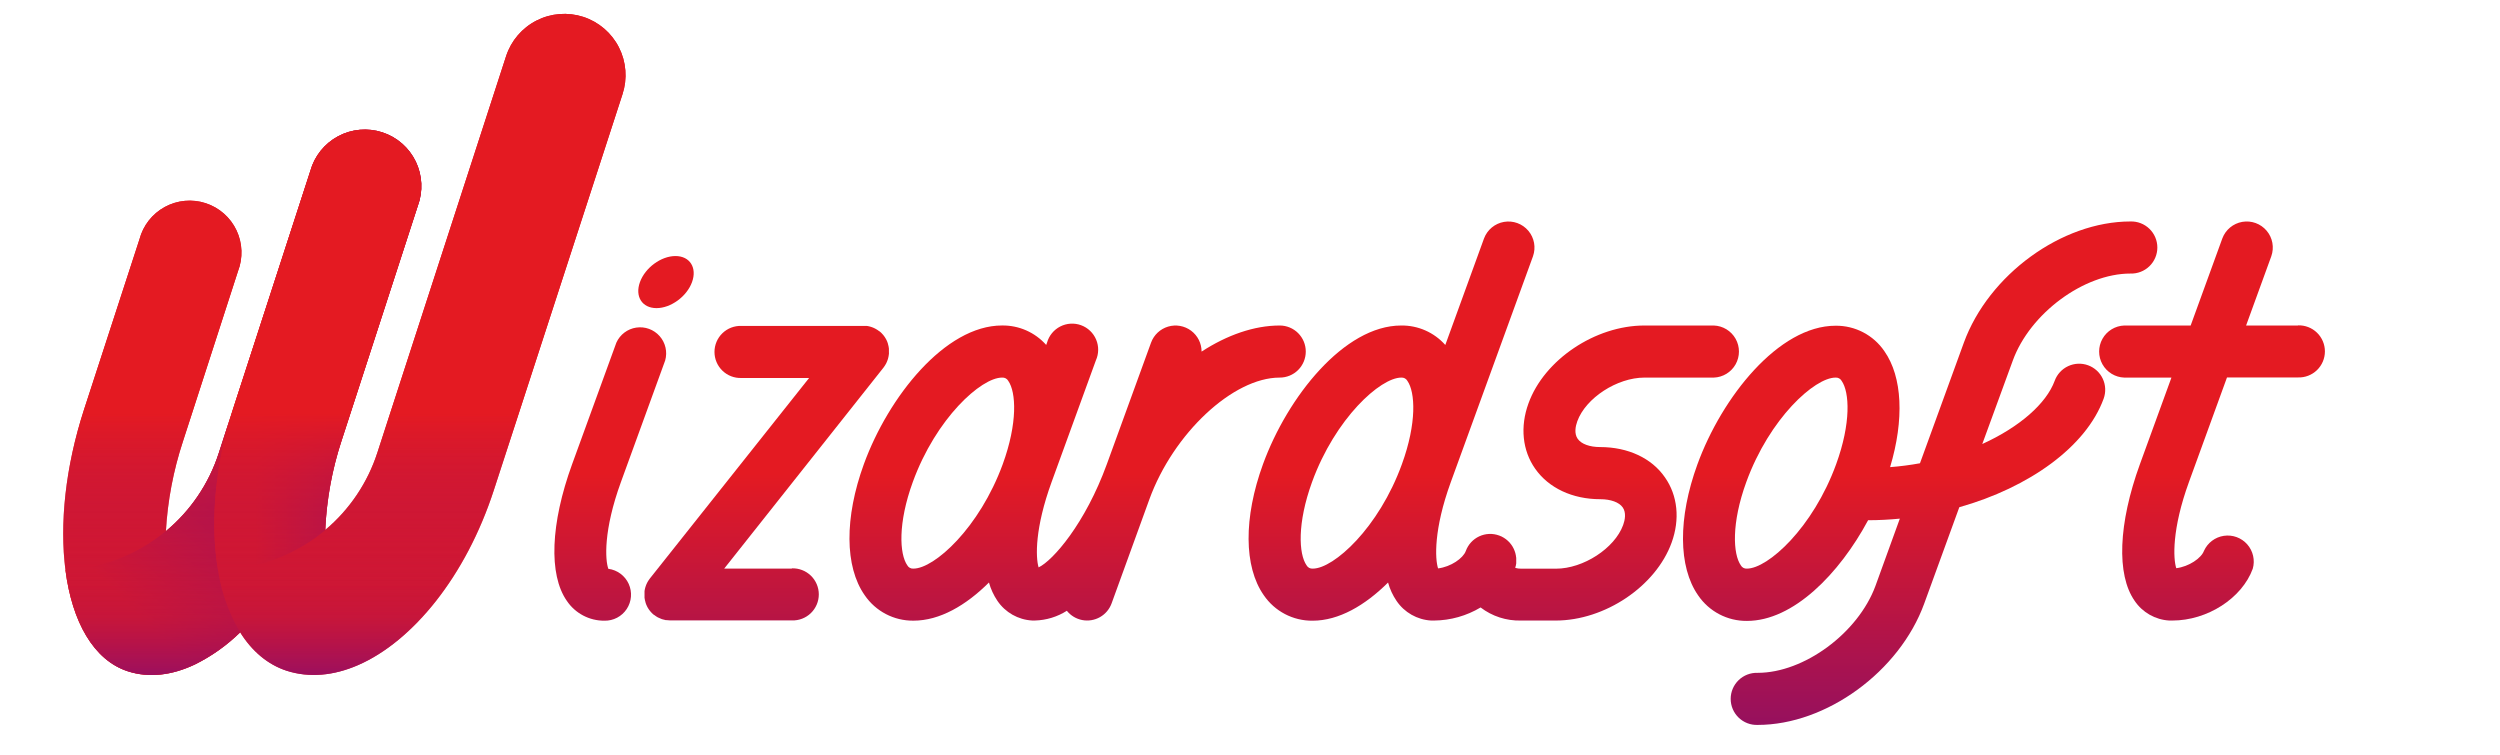
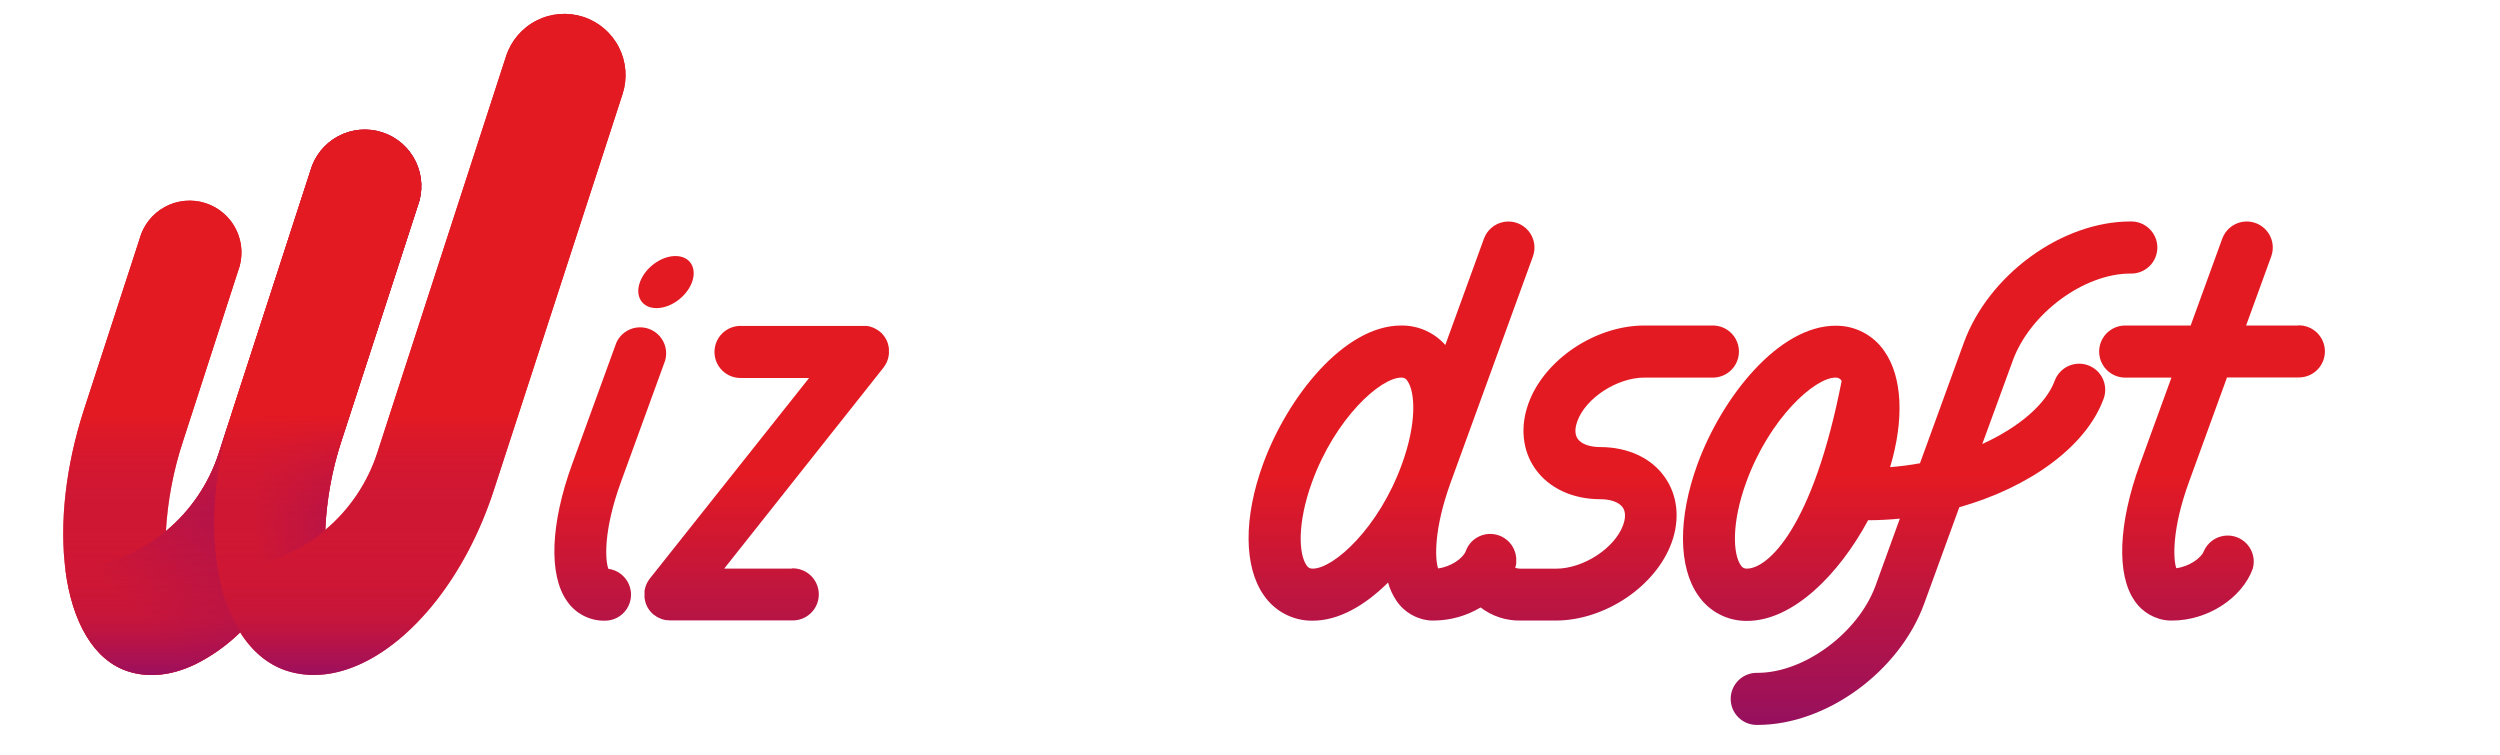
<svg xmlns="http://www.w3.org/2000/svg" xmlns:xlink="http://www.w3.org/1999/xlink" viewBox="0 0 819.4 247.49">
  <defs>
    <style>.cls-1{fill:none;}.cls-2{clip-path:url(#clip-path);}.cls-3{fill:url(#linear-gradient);}.cls-4{clip-path:url(#clip-path-2);}.cls-5{clip-path:url(#clip-path-3);}.cls-6{clip-path:url(#clip-path-4);}.cls-7{clip-path:url(#clip-path-5);}.cls-8{clip-path:url(#clip-path-6);}.cls-9{clip-path:url(#clip-path-7);}.cls-10{clip-path:url(#clip-path-8);}.cls-11{fill:#e41a22;}.cls-12{fill:url(#linear-gradient-8);}.cls-13{fill:url(#linear-gradient-9);}.cls-14{fill:url(#linear-gradient-10);}.cls-15{fill:url(#linear-gradient-11);}</style>
    <clipPath id="clip-path" transform="translate(20.71 4.53)">
      <path class="cls-1" d="M194.47,96.46c4.71,0,9.93-3.82,11.64-8.53s-.71-8.54-5.43-8.54-9.93,3.82-11.64,8.54S189.75,96.46,194.47,96.46Z" />
    </clipPath>
    <linearGradient id="linear-gradient" x1="450.98" y1="-4665.92" x2="450.98" y2="-4481.06" gradientTransform="matrix(1, 0, 0, -1, 20.71, -4418.43)" gradientUnits="userSpaceOnUse">
      <stop offset="0" stop-color="#8d0f65" />
      <stop offset="0.5" stop-color="#e41a22" />
    </linearGradient>
    <clipPath id="clip-path-2" transform="translate(20.71 4.53)">
-       <path class="cls-1" d="M407.27,110.69a8.53,8.53,0,0,0-8.53-8.53c-8.41,0-17.27,3.13-25.62,8.55a8.54,8.54,0,0,0-16.56-2.94L342.07,147.6h0c-7.08,19.47-17.64,31.57-22.37,33.84-1-3.39-1.23-12.9,4.27-28l14.5-39.84a8.54,8.54,0,1,0-16-5.84l-.28.77a19,19,0,0,0-14.47-6.38c-18.67,0-37.27,23.42-45.29,45.45-6.38,17.54-6.29,33.6.26,42.94a19.09,19.09,0,0,0,16,8.36c8.61,0,17.2-5,24.74-12.51a20.48,20.48,0,0,0,2.77,6,14.72,14.72,0,0,0,11.39,6.46c.31,0,.62,0,.94,0a20.5,20.5,0,0,0,10.43-3.19,8.53,8.53,0,0,0,14.67-2.43L356,159.15c7.87-21.64,27.43-39.92,42.7-39.92A8.53,8.53,0,0,0,407.27,110.69Zm-128.6,71.15a2.08,2.08,0,0,1-2-1.08c-2.58-3.68-3.12-13.8,1.8-27.31,7.6-20.89,22.4-34.22,29.24-34.22a2.11,2.11,0,0,1,2.05,1.08c2.58,3.68,3.11,13.8-1.81,27.3C300.31,168.51,285.52,181.84,278.67,181.84Z" />
-     </clipPath>
+       </clipPath>
    <clipPath id="clip-path-3" transform="translate(20.71 4.53)">
-       <path class="cls-1" d="M663.67,115.19a8.54,8.54,0,0,0-10.94,5.1C650,127.72,641.28,135.42,629,141l10-27.34c5.62-15.46,23.28-28.53,38.55-28.53a8.54,8.54,0,1,0,0-17.07c-22.5,0-46.48,17.46-54.6,39.76l-14.37,39.49a95.46,95.46,0,0,1-9.79,1.27c4.67-15.59,4.05-29.55-1.87-38a19.09,19.09,0,0,0-16-8.35c-18.67,0-37.27,23.42-45.29,45.45-6.39,17.54-6.29,33.6.25,42.94a19.1,19.1,0,0,0,16,8.36c15.16,0,30.26-15.42,39.7-33,3.49,0,7-.19,10.4-.52l-8,22.07C588.3,202.92,570.64,216,555.37,216a8.54,8.54,0,1,0,0,17.07c22.5,0,46.49-17.47,54.6-39.77l11.5-31.58c22.9-6.48,41.57-19.81,47.31-35.58A8.54,8.54,0,0,0,663.67,115.19ZM551.86,181.84a2.1,2.1,0,0,1-2-1.08c-2.58-3.68-3.12-13.8,1.8-27.31,7.61-20.89,22.4-34.22,29.25-34.22a2.09,2.09,0,0,1,2,1.08c2.58,3.68,3.12,13.8-1.8,27.3C573.51,168.51,558.71,181.84,551.86,181.84Z" />
+       <path class="cls-1" d="M663.67,115.19a8.54,8.54,0,0,0-10.94,5.1C650,127.72,641.28,135.42,629,141l10-27.34c5.62-15.46,23.28-28.53,38.55-28.53a8.54,8.54,0,1,0,0-17.07c-22.5,0-46.48,17.46-54.6,39.76l-14.37,39.49a95.46,95.46,0,0,1-9.79,1.27c4.67-15.59,4.05-29.55-1.87-38a19.09,19.09,0,0,0-16-8.35c-18.67,0-37.27,23.42-45.29,45.45-6.39,17.54-6.29,33.6.25,42.94a19.1,19.1,0,0,0,16,8.36c15.16,0,30.26-15.42,39.7-33,3.49,0,7-.19,10.4-.52l-8,22.07C588.3,202.92,570.64,216,555.37,216a8.54,8.54,0,1,0,0,17.07c22.5,0,46.49-17.47,54.6-39.77l11.5-31.58c22.9-6.48,41.57-19.81,47.31-35.58A8.54,8.54,0,0,0,663.67,115.19ZM551.86,181.84a2.1,2.1,0,0,1-2-1.08c-2.58-3.68-3.12-13.8,1.8-27.31,7.61-20.89,22.4-34.22,29.25-34.22a2.09,2.09,0,0,1,2,1.08C573.51,168.51,558.71,181.84,551.86,181.84Z" />
    </clipPath>
    <clipPath id="clip-path-4" transform="translate(20.71 4.53)">
      <path class="cls-1" d="M178.69,181.94c-1.07-2.9-1.66-12.62,4.12-28.49l14.5-39.84a8.54,8.54,0,0,0-16-5.84l-14.5,39.84c-7.09,19.48-7.74,36.22-1.74,44.79a14.72,14.72,0,0,0,12.33,6.51,8.54,8.54,0,0,0,1.33-17Z" />
    </clipPath>
    <clipPath id="clip-path-5" transform="translate(20.71 4.53)">
      <path class="cls-1" d="M238.83,181.84H216.65L268.83,116l.15-.21c.1-.14.21-.28.3-.43s.12-.2.18-.3.17-.28.25-.42l.16-.34c.06-.14.13-.28.18-.42s.1-.25.14-.37.1-.27.14-.41.07-.27.1-.41.07-.26.09-.4.05-.3.07-.45,0-.25.05-.38,0-.32,0-.49a2.46,2.46,0,0,0,0-.28s0,0,0-.08,0-.31,0-.47,0-.26,0-.39,0-.23-.05-.35-.05-.32-.08-.48a1.05,1.05,0,0,0-.05-.19c-.05-.21-.1-.42-.16-.62l0-.06a6,6,0,0,0-.26-.71l-.08-.17a5.77,5.77,0,0,0-.27-.56c-.07-.13-.16-.26-.24-.39s-.12-.21-.19-.31l-.28-.38-.22-.29c-.08-.1-.18-.19-.27-.29s-.2-.23-.3-.33l-.25-.23-.39-.34-.06,0c-.06,0-.14-.09-.2-.15l-.43-.3-.31-.19-.41-.23-.36-.18-.39-.17-.41-.15-.37-.12c-.15-.05-.3-.08-.46-.12l-.35-.08-.5-.07a1.87,1.87,0,0,0-.32,0,5.44,5.44,0,0,0-.57,0H222.3a8.54,8.54,0,1,0,0,17.07h22.18L192.3,185.07l-.15.21c-.1.14-.21.28-.3.43a3,3,0,0,0-.19.3l-.24.42c-.06.11-.11.23-.16.34s-.13.27-.19.41-.09.25-.13.38-.1.27-.14.41-.07.27-.1.41a2.59,2.59,0,0,0-.09.4c0,.15-.05.29-.07.44s0,.26,0,.39,0,.32,0,.48,0,.19,0,.28,0,.06,0,.08,0,.32,0,.47,0,.26,0,.39,0,.24.05.35.05.33.08.49a1.33,1.33,0,0,0,.05.19c.05.21.1.41.16.61l0,.07a5.3,5.3,0,0,0,.26.7,1.11,1.11,0,0,0,.09.19,5.52,5.52,0,0,0,.26.55c.07.13.16.26.23.38s.13.22.2.32l.28.38c.07.09.14.19.22.28a3.85,3.85,0,0,0,.27.3l.3.33.25.22.39.35.06,0,.08.05a8.69,8.69,0,0,0,1.14.76h0a9.24,9.24,0,0,0,1.2.52l.19.07a8,8,0,0,0,1.19.3l.25,0a8.28,8.28,0,0,0,1.23.1h39.86a8.54,8.54,0,1,0,0-17.07Z" />
    </clipPath>
    <clipPath id="clip-path-6" transform="translate(20.71 4.53)">
      <path class="cls-1" d="M503.76,142c-3.43,0-6.18-1-7.37-2.71s-.73-4.08-.12-5.76c2.77-7.62,13.05-14.3,22-14.3H541a8.54,8.54,0,0,0,0-17.07H518.26c-16.12,0-32.83,11.21-38,25.53-2.78,7.64-2,15.44,2.19,21.4,4.44,6.34,12.22,10,21.35,10,3.42,0,6.18,1,7.36,2.7s.74,4.09.13,5.76c-2.77,7.62-13.05,14.31-22,14.31H477.87a6.65,6.65,0,0,1-1.95-.26,2.33,2.33,0,0,0,.07-.25c0-.14.08-.28.11-.41s.06-.28.08-.42.05-.28.07-.41,0-.29,0-.43l0-.4v-.43c0-.13,0-.26,0-.39s0-.29-.05-.43,0-.26-.05-.38,0-.28-.08-.42-.05-.25-.08-.38-.09-.27-.13-.41-.07-.24-.12-.36-.11-.27-.16-.4l-.15-.35c-.06-.13-.14-.26-.21-.39s-.11-.21-.17-.32l-.25-.38c-.07-.1-.13-.2-.2-.29s-.19-.24-.29-.36-.14-.19-.22-.28l-.34-.34c-.08-.08-.15-.16-.24-.24l-.38-.32-.25-.21c-.14-.1-.28-.2-.43-.29l-.26-.18-.51-.28-.23-.13c-.26-.12-.53-.23-.8-.33a8.51,8.51,0,0,0-10.94,5.1c-.87,2.37-4.92,5.18-9.08,5.68-1-3.09-1.49-12.72,4.18-28.3l26.93-74a8.54,8.54,0,0,0-16.05-5.84L453,108.54a19,19,0,0,0-14.46-6.38c-18.67,0-37.27,23.42-45.29,45.45-6.39,17.54-6.29,33.6.25,42.94a19.11,19.11,0,0,0,16,8.36c8.6,0,17.19-5,24.74-12.51a20.23,20.23,0,0,0,2.77,6,14.71,14.71,0,0,0,11.38,6.46c.31,0,.63,0,.95,0a30.22,30.22,0,0,0,15.23-4.29,20.9,20.9,0,0,0,13.22,4.29h11.39c16.12,0,32.82-11.22,38-25.54,2.78-7.64,2-15.43-2.19-21.39C520.67,145.64,512.88,142,503.76,142Zm-94.18,39.84a2.11,2.11,0,0,1-2.05-1.08c-2.58-3.68-3.11-13.8,1.8-27.31,7.61-20.89,22.4-34.22,29.25-34.22a2.09,2.09,0,0,1,2,1.08c2.58,3.68,3.12,13.8-1.8,27.3C431.22,168.51,416.42,181.84,409.58,181.84Z" />
    </clipPath>
    <clipPath id="clip-path-7" transform="translate(20.71 4.53)">
      <path class="cls-1" d="M732.47,102.16h-17l8.26-22.7a8.54,8.54,0,0,0-16.05-5.84l-10.38,28.54H675.55a8.54,8.54,0,0,0,0,17.07H691l-10.33,28.38c-7.08,19.48-7.73,36.22-1.73,44.79a14.71,14.71,0,0,0,11.38,6.46c.31,0,.63,0,.95,0,11.52,0,22.87-7.31,26.39-17a8.54,8.54,0,0,0-16-5.84c-.86,2.37-4.92,5.18-9.08,5.68-1-3.09-1.49-12.72,4.18-28.3l12.45-34.22h23.26a8.54,8.54,0,1,0,0-17.07Z" />
    </clipPath>
    <clipPath id="clip-path-8" transform="translate(20.71 4.53)">
      <path class="cls-1" d="M170.47,1a20.08,20.08,0,0,0-25.31,12.89L103,143.75a55.41,55.41,0,0,1-17.1,25.4,109.28,109.28,0,0,1,5.34-29.22l25-77A18.54,18.54,0,1,0,81,51.5l-25,77-5,15.46a55.42,55.42,0,0,1-17.33,25.6h0a115.12,115.12,0,0,1,5.58-29.42L57.28,84.4A17,17,0,1,0,25,73.9L6.86,129.62c-6.2,19.06-8.07,37.65-6.12,52.7,2.19,17,9.25,29.53,20.45,33.17,6.93,2.25,14.46,1.32,21.94-2.22A57.84,57.84,0,0,0,58,202.73c3.86,6.15,9,10.54,15.2,12.57,7.47,2.42,15.5,1.62,23.44-1.83,17.94-7.8,35.36-29.15,44.5-57.31l42.2-129.87A20.07,20.07,0,0,0,170.47,1Z" />
    </clipPath>
    <linearGradient id="linear-gradient-8" x1="12.11" y1="209.8" x2="74.69" y2="147.21" gradientUnits="userSpaceOnUse">
      <stop offset="0.2" stop-color="#e41a22" />
      <stop offset="1" stop-color="#8f0d69" />
    </linearGradient>
    <linearGradient id="linear-gradient-9" x1="49.51" y1="110.44" x2="117.14" y2="110.44" xlink:href="#linear-gradient-8" />
    <linearGradient id="linear-gradient-10" x1="92.18" y1="-4644.2" x2="92.18" y2="-4418.43" gradientTransform="matrix(1, 0, 0, -1, 20.71, -4418.43)" gradientUnits="userSpaceOnUse">
      <stop offset="0" stop-color="#8f0d69" />
      <stop offset="0.25" stop-color="#e41a22" stop-opacity="0" />
    </linearGradient>
    <linearGradient id="linear-gradient-11" x1="92.18" y1="-4644.2" x2="92.18" y2="-4418.43" gradientTransform="matrix(1, 0, 0, -1, 20.71, -4418.43)" gradientUnits="userSpaceOnUse">
      <stop offset="0.1" stop-color="#8f0d69" stop-opacity="0" />
      <stop offset="0.4" stop-color="#e41a22" />
    </linearGradient>
  </defs>
  <g id="Слой_2" data-name="Слой 2">
    <g id="Layer_1" data-name="Layer 1">
      <g class="cls-2">
        <rect class="cls-3" x="123.97" y="62.63" width="695.43" height="184.86" />
      </g>
      <g class="cls-4">
        <rect class="cls-3" x="123.97" y="62.63" width="695.43" height="184.86" />
      </g>
      <g class="cls-5">
        <rect class="cls-3" x="123.97" y="62.63" width="695.43" height="184.86" />
      </g>
      <g class="cls-6">
        <rect class="cls-3" x="123.97" y="62.63" width="695.43" height="184.86" />
      </g>
      <g class="cls-7">
        <rect class="cls-3" x="123.97" y="62.63" width="695.43" height="184.86" />
      </g>
      <g class="cls-8">
        <rect class="cls-3" x="123.97" y="62.63" width="695.43" height="184.86" />
      </g>
      <g class="cls-9">
        <rect class="cls-3" x="123.97" y="62.63" width="695.43" height="184.86" />
      </g>
      <g class="cls-10">
        <rect class="cls-11" width="225.76" height="225.76" />
        <path class="cls-12" d="M50.72,182.19c-2.6-15.35-1.06-34.33,5.24-53.71l-5,15.46a55.42,55.42,0,0,1-17.33,25.6A55.73,55.73,0,0,1,.74,182.32c2.19,17,9.25,29.53,20.45,33.17,6.93,2.25,14.46,1.32,21.94-2.22A57.84,57.84,0,0,0,58,202.73,56.59,56.59,0,0,1,50.72,182.19Z" transform="translate(20.71 4.53)" />
        <path class="cls-13" d="M91.21,139.93l25-77A18.54,18.54,0,1,0,81,51.5l-25,77c-6.3,19.38-7.84,38.36-5.24,53.71a55.86,55.86,0,0,0,35.15-13A109.28,109.28,0,0,1,91.21,139.93Z" transform="translate(20.71 4.53)" />
        <rect class="cls-14" width="225.76" height="225.76" />
        <rect class="cls-15" width="225.76" height="225.76" />
      </g>
    </g>
  </g>
</svg>